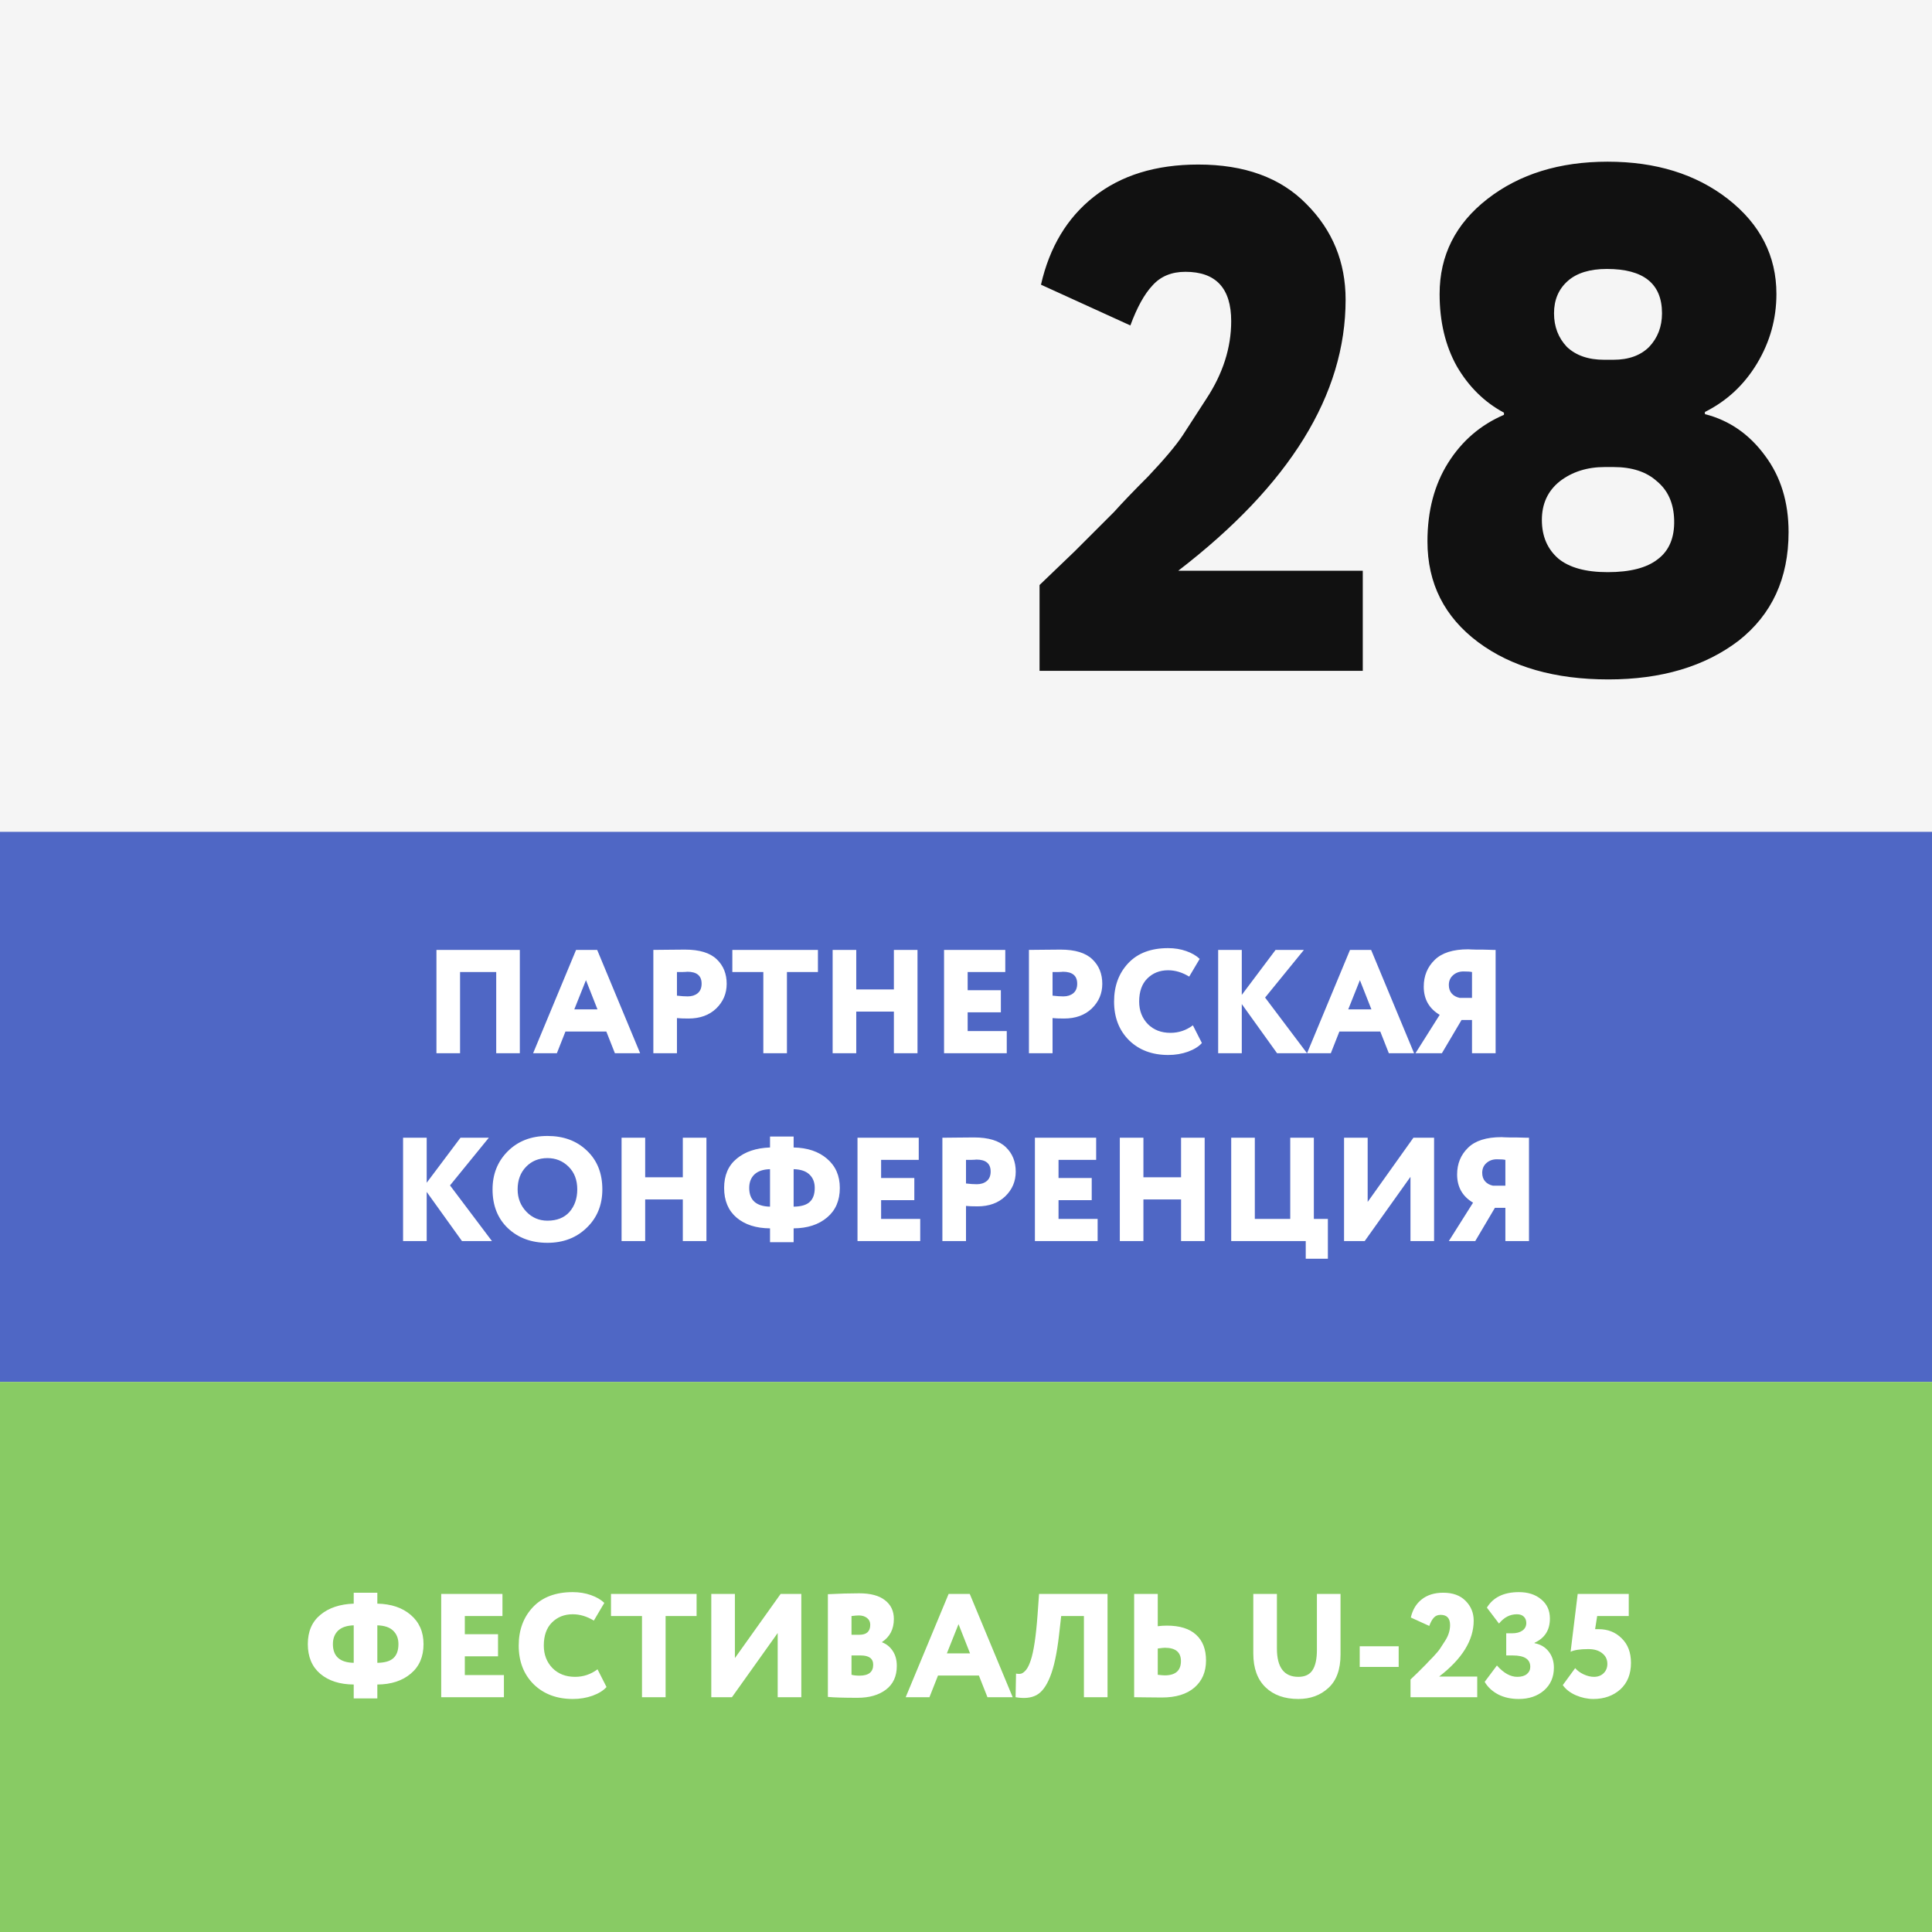
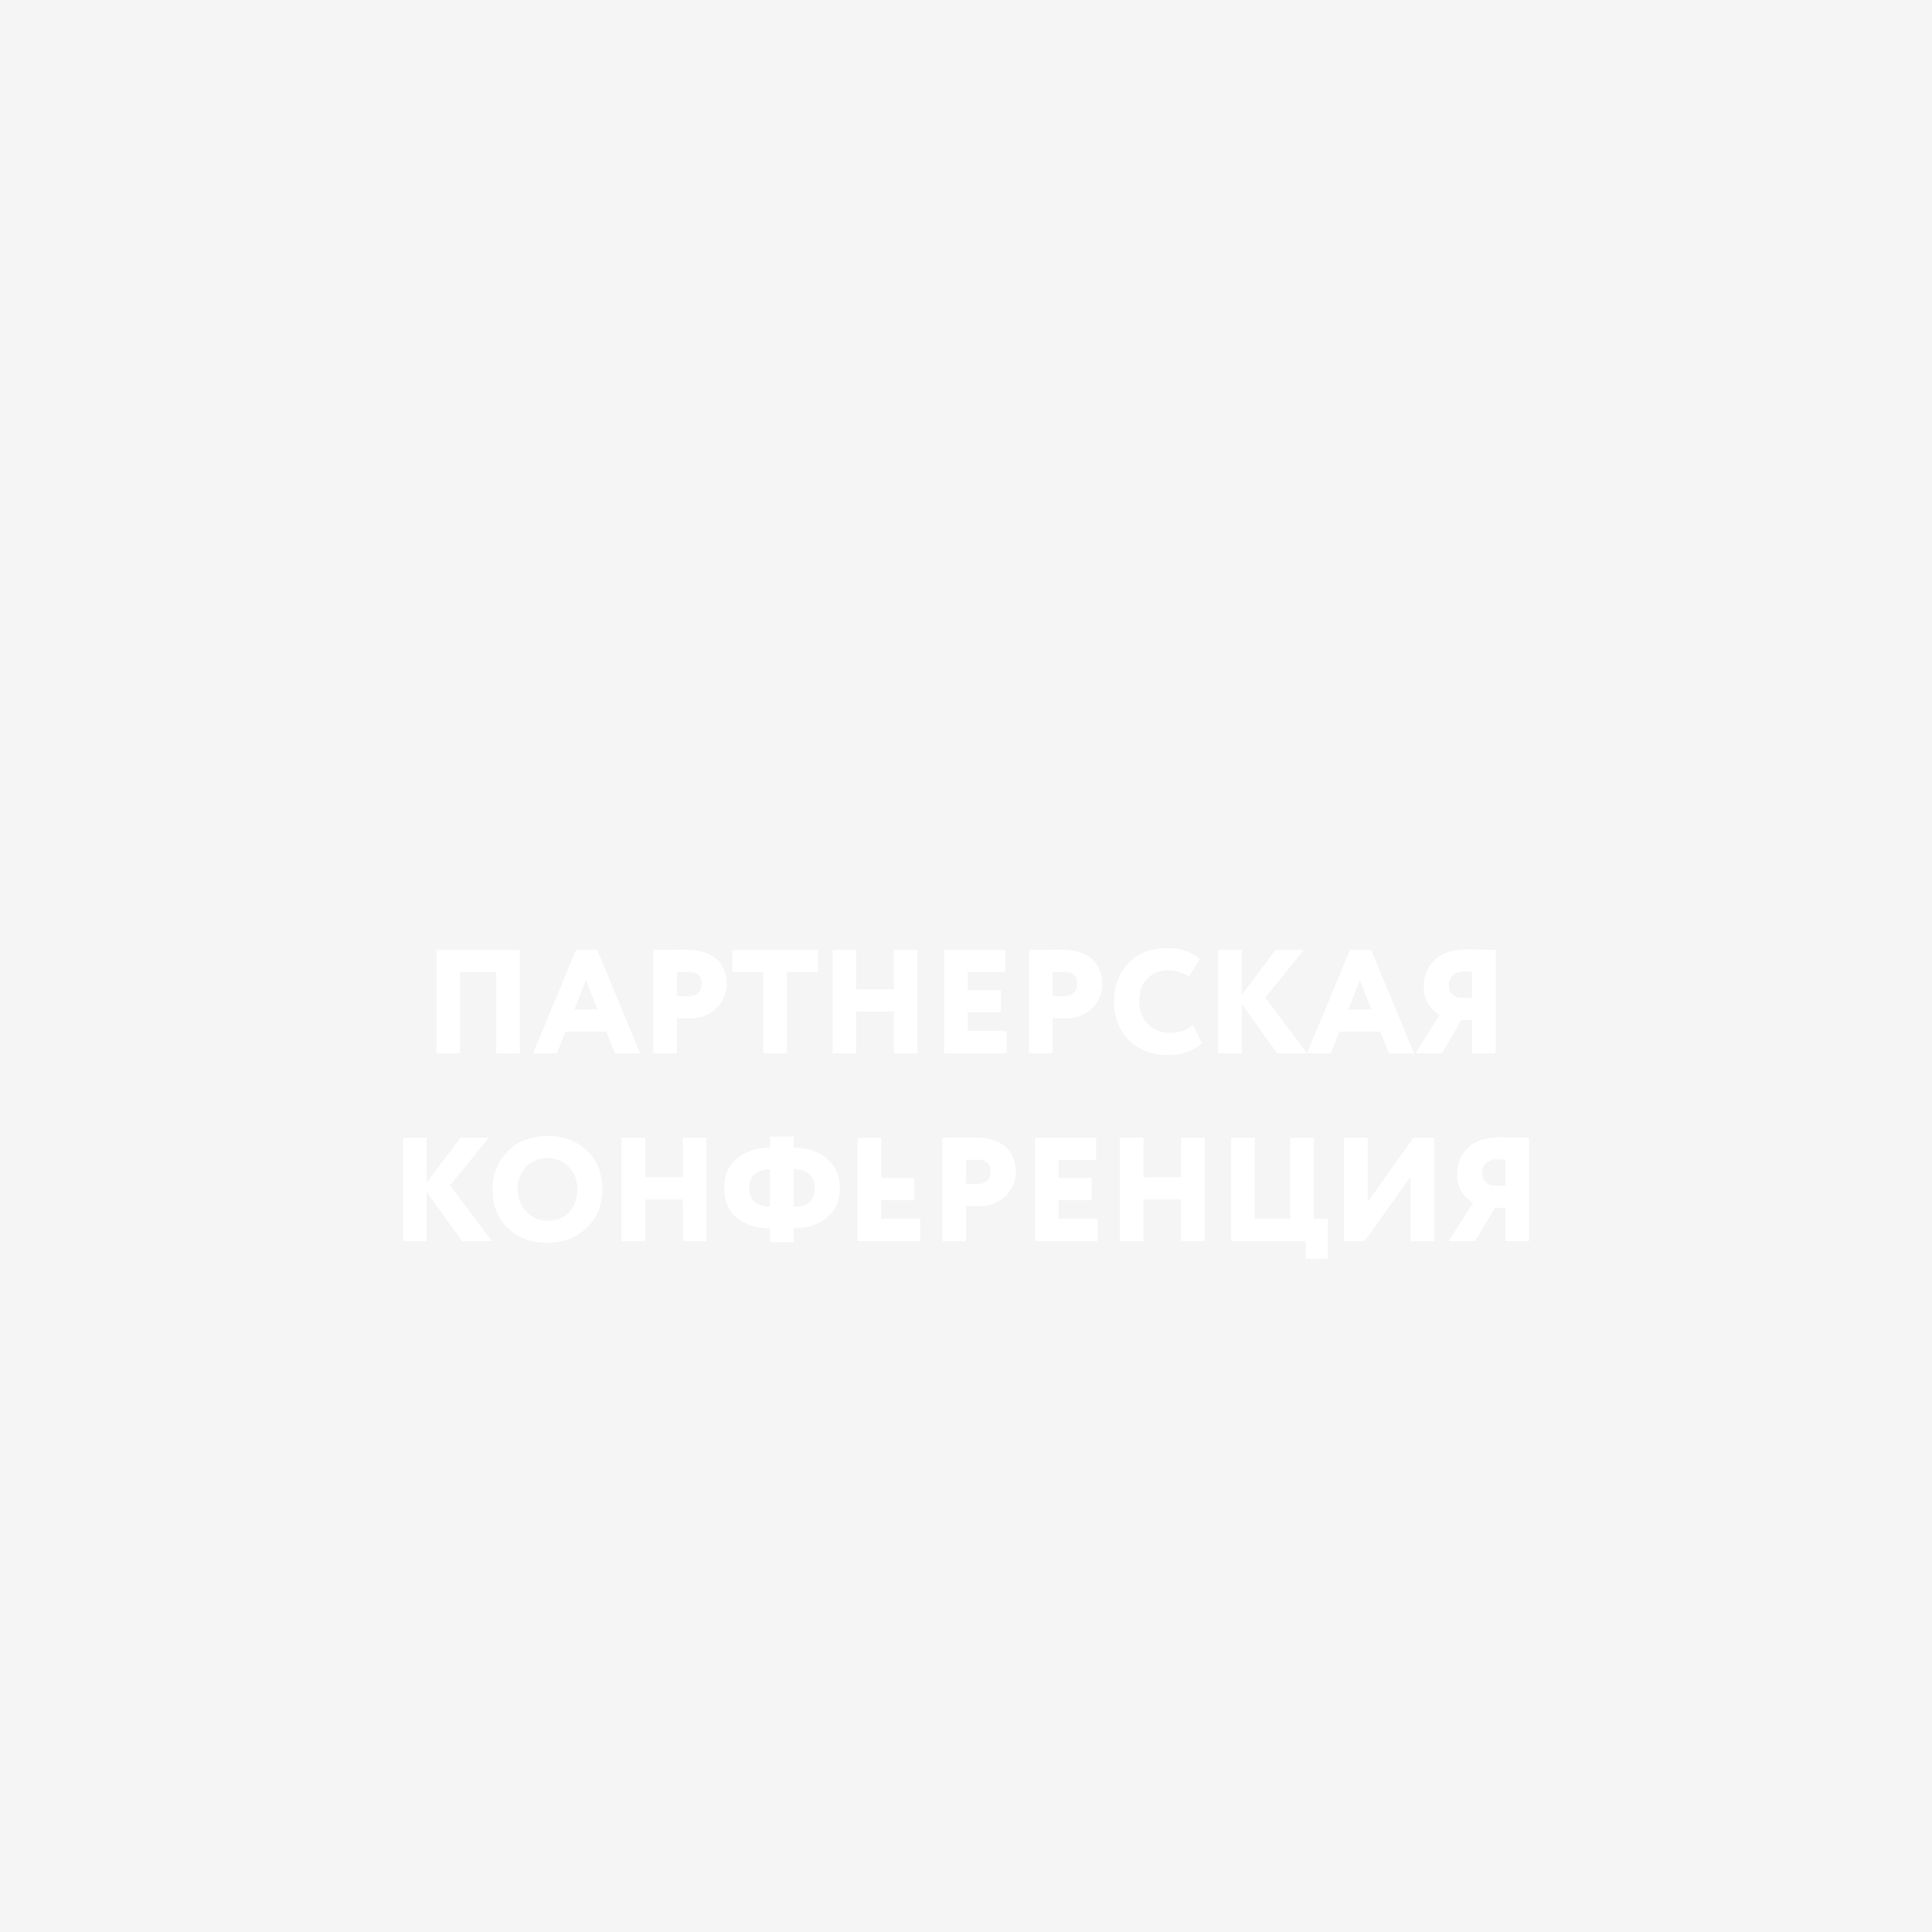
<svg xmlns="http://www.w3.org/2000/svg" width="144" height="144" viewBox="0 0 144 144" fill="none">
  <rect width="144" height="144" fill="#F5F5F5" />
-   <rect width="144" height="41" transform="translate(0 62)" fill="#4F67C5" />
-   <path d="M38.745 78.5H36.985V72.45H34.29V78.5H32.53V70.8H38.745V78.5ZM41.507 78.5H39.736L42.937 70.8H44.51L47.711 78.5H45.83L45.192 76.883H42.145L41.507 78.5ZM44.532 75.233L43.674 73.055L42.805 75.233H44.532ZM50.456 75.882V78.5H48.697V70.8C49.034 70.8 49.404 70.796 49.807 70.789C50.218 70.782 50.633 70.778 51.05 70.778C52.136 70.778 52.928 71.02 53.426 71.504C53.918 71.973 54.163 72.582 54.163 73.33C54.163 74.049 53.903 74.661 53.383 75.167C52.862 75.666 52.172 75.915 51.315 75.915C50.933 75.915 50.647 75.904 50.456 75.882ZM51.227 72.428C51.219 72.428 51.186 72.432 51.127 72.439C51.069 72.439 50.977 72.443 50.852 72.45C50.728 72.45 50.596 72.45 50.456 72.45V74.21C50.764 74.247 51.032 74.265 51.26 74.265C51.56 74.265 51.806 74.188 51.996 74.034C52.194 73.873 52.294 73.634 52.294 73.319C52.294 72.725 51.938 72.428 51.227 72.428ZM56.894 72.45H54.584V70.8H60.964V72.45H58.654V78.5H56.894V72.45ZM68.385 78.5H66.625V75.398H63.82V78.5H62.06V70.8H63.82V73.748H66.625V70.8H68.385V78.5ZM75.038 78.5H70.364V70.8H74.928V72.45H72.124V73.803H74.599V75.453H72.124V76.85H75.038V78.5ZM78.451 75.882V78.5H76.691V70.8C77.028 70.8 77.398 70.796 77.802 70.789C78.212 70.782 78.627 70.778 79.045 70.778C80.13 70.778 80.922 71.02 81.421 71.504C81.912 71.973 82.158 72.582 82.158 73.33C82.158 74.049 81.897 74.661 81.377 75.167C80.856 75.666 80.167 75.915 79.309 75.915C78.927 75.915 78.641 75.904 78.451 75.882ZM79.221 72.428C79.213 72.428 79.18 72.432 79.122 72.439C79.063 72.439 78.971 72.443 78.847 72.45C78.722 72.45 78.59 72.45 78.451 72.45V74.21C78.759 74.247 79.026 74.265 79.254 74.265C79.554 74.265 79.8 74.188 79.991 74.034C80.189 73.873 80.288 73.634 80.288 73.319C80.288 72.725 79.932 72.428 79.221 72.428ZM88.911 76.421L89.582 77.741C89.347 78.005 88.999 78.221 88.537 78.39C88.082 78.551 87.595 78.632 87.074 78.632C85.879 78.632 84.907 78.269 84.159 77.543C83.411 76.802 83.037 75.838 83.037 74.65C83.037 73.491 83.389 72.538 84.093 71.79C84.797 71.042 85.787 70.668 87.063 70.668C87.547 70.668 87.998 70.741 88.416 70.888C88.834 71.035 89.168 71.229 89.417 71.471L88.636 72.791C88.123 72.476 87.599 72.318 87.063 72.318C86.44 72.318 85.923 72.523 85.512 72.934C85.109 73.337 84.907 73.909 84.907 74.65C84.907 75.325 85.124 75.886 85.556 76.333C85.989 76.766 86.55 76.982 87.239 76.982C87.855 76.982 88.412 76.795 88.911 76.421ZM92.555 78.5H90.795V70.8H92.555V74.155L95.074 70.8H97.186L94.293 74.353L97.417 78.5H95.184L92.555 74.837V78.5ZM99.192 78.5H97.421L100.622 70.8H102.195L105.396 78.5H103.515L102.877 76.883H99.83L99.192 78.5ZM102.217 75.233L101.359 73.055L100.49 75.233H102.217ZM111.475 78.5H109.715V76.025H108.934L107.471 78.5H105.502L107.306 75.64C106.514 75.171 106.118 74.47 106.118 73.539C106.118 72.74 106.389 72.076 106.932 71.548C107.467 71.02 108.3 70.756 109.429 70.756C109.48 70.756 109.55 70.76 109.638 70.767C109.726 70.767 109.851 70.771 110.012 70.778C110.181 70.778 110.331 70.778 110.463 70.778C110.602 70.778 110.753 70.782 110.914 70.789C111.075 70.789 111.196 70.793 111.277 70.8C111.365 70.8 111.431 70.8 111.475 70.8V78.5ZM108.791 74.375H109.715V72.45C109.59 72.421 109.378 72.406 109.077 72.406C108.769 72.406 108.509 72.501 108.296 72.692C108.091 72.875 107.988 73.117 107.988 73.418C107.988 73.675 108.061 73.887 108.208 74.056C108.355 74.217 108.549 74.324 108.791 74.375ZM31.803 92.5H30.043V84.8H31.803V88.155L34.322 84.8H36.434L33.541 88.353L36.665 92.5H34.432L31.803 88.837V92.5ZM36.712 88.65C36.712 87.513 37.089 86.567 37.844 85.812C38.607 85.049 39.593 84.668 40.803 84.668C42.006 84.668 42.985 85.031 43.74 85.757C44.511 86.483 44.895 87.447 44.895 88.65C44.895 89.809 44.507 90.762 43.73 91.51C42.959 92.258 41.984 92.632 40.803 92.632C39.608 92.632 38.626 92.269 37.855 91.543C37.093 90.817 36.712 89.853 36.712 88.65ZM38.581 88.65C38.581 89.303 38.798 89.856 39.23 90.311C39.656 90.758 40.18 90.982 40.803 90.982C41.508 90.982 42.054 90.766 42.443 90.333C42.831 89.886 43.026 89.325 43.026 88.65C43.026 87.953 42.813 87.392 42.388 86.967C41.955 86.534 41.427 86.318 40.803 86.318C40.158 86.318 39.627 86.534 39.209 86.967C38.791 87.4 38.581 87.961 38.581 88.65ZM52.653 92.5H50.893V89.398H48.088V92.5H46.328V84.8H48.088V87.748H50.893V84.8H52.653V92.5ZM59.153 92.588H57.393V91.554C56.351 91.547 55.519 91.279 54.896 90.751C54.28 90.223 53.972 89.486 53.972 88.54C53.972 87.601 54.283 86.875 54.907 86.362C55.53 85.841 56.359 85.563 57.393 85.526V84.712H59.153V85.526C60.187 85.548 61.015 85.827 61.639 86.362C62.277 86.905 62.596 87.631 62.596 88.54C62.596 89.479 62.28 90.212 61.65 90.74C61.019 91.275 60.187 91.547 59.153 91.554V92.588ZM60.726 88.54C60.726 88.122 60.594 87.788 60.33 87.539C60.073 87.29 59.681 87.158 59.153 87.143V89.937C59.71 89.93 60.11 89.812 60.352 89.585C60.601 89.358 60.726 89.009 60.726 88.54ZM55.842 88.54C55.842 89.449 56.359 89.915 57.393 89.937V87.143C56.879 87.158 56.491 87.29 56.227 87.539C55.97 87.788 55.842 88.122 55.842 88.54ZM68.588 92.5H63.913V84.8H68.478V86.45H65.673V87.803H68.148V89.453H65.673V90.85H68.588V92.5ZM72 89.882V92.5H70.24V84.8C70.577 84.8 70.948 84.796 71.351 84.789C71.762 84.782 72.176 84.778 72.594 84.778C73.679 84.778 74.471 85.02 74.97 85.504C75.461 85.973 75.707 86.582 75.707 87.33C75.707 88.049 75.447 88.661 74.926 89.167C74.405 89.666 73.716 89.915 72.858 89.915C72.477 89.915 72.191 89.904 72 89.882ZM72.77 86.428C72.763 86.428 72.73 86.432 72.671 86.439C72.612 86.439 72.521 86.443 72.396 86.45C72.271 86.45 72.139 86.45 72 86.45V88.21C72.308 88.247 72.576 88.265 72.803 88.265C73.104 88.265 73.349 88.188 73.54 88.034C73.738 87.873 73.837 87.634 73.837 87.319C73.837 86.725 73.481 86.428 72.77 86.428ZM81.811 92.5H77.136V84.8H81.701V86.45H78.897V87.803H81.371V89.453H78.897V90.85H81.811V92.5ZM89.789 92.5H88.029V89.398H85.224V92.5H83.464V84.8H85.224V87.748H88.029V84.8H89.789V92.5ZM97.322 92.5H91.767V84.8H93.527V90.85H96.167V84.8H97.927V90.85H98.972V93.82H97.322V92.5ZM105.128 87.715L101.718 92.5H100.178V84.8H101.938V89.585L105.348 84.8H106.888V92.5H105.128V87.715ZM113.962 92.5H112.202V90.025H111.421L109.958 92.5H107.989L109.793 89.64C109.001 89.171 108.605 88.47 108.605 87.539C108.605 86.74 108.876 86.076 109.419 85.548C109.954 85.02 110.787 84.756 111.916 84.756C111.967 84.756 112.037 84.76 112.125 84.767C112.213 84.767 112.338 84.771 112.499 84.778C112.668 84.778 112.818 84.778 112.95 84.778C113.089 84.778 113.24 84.782 113.401 84.789C113.562 84.789 113.683 84.793 113.764 84.8C113.852 84.8 113.918 84.8 113.962 84.8V92.5ZM111.278 88.375H112.202V86.45C112.077 86.421 111.865 86.406 111.564 86.406C111.256 86.406 110.996 86.501 110.783 86.692C110.578 86.875 110.475 87.117 110.475 87.418C110.475 87.675 110.548 87.887 110.695 88.056C110.842 88.217 111.036 88.324 111.278 88.375Z" fill="white" />
-   <rect width="144" height="41" transform="translate(0 103)" fill="#88CB64" />
-   <path d="M28.124 126.588H26.364V125.554C25.323 125.547 24.491 125.279 23.867 124.751C23.251 124.223 22.943 123.486 22.943 122.54C22.943 121.601 23.255 120.875 23.878 120.362C24.502 119.841 25.33 119.563 26.364 119.526V118.712H28.124V119.526C29.158 119.548 29.987 119.827 30.61 120.362C31.248 120.905 31.567 121.631 31.567 122.54C31.567 123.479 31.252 124.212 30.621 124.74C29.991 125.275 29.158 125.547 28.124 125.554V126.588ZM29.697 122.54C29.697 122.122 29.565 121.788 29.301 121.539C29.045 121.29 28.652 121.158 28.124 121.143V123.937C28.682 123.93 29.081 123.812 29.323 123.585C29.573 123.358 29.697 123.009 29.697 122.54ZM24.813 122.54C24.813 123.449 25.33 123.915 26.364 123.937V121.143C25.851 121.158 25.462 121.29 25.198 121.539C24.942 121.788 24.813 122.122 24.813 122.54ZM37.559 126.5H32.885V118.8H37.45V120.45H34.645V121.803H37.12V123.453H34.645V124.85H37.559V126.5ZM44.536 124.421L45.207 125.741C44.972 126.005 44.624 126.221 44.162 126.39C43.707 126.551 43.219 126.632 42.699 126.632C41.503 126.632 40.532 126.269 39.784 125.543C39.036 124.802 38.662 123.838 38.662 122.65C38.662 121.491 39.014 120.538 39.718 119.79C40.422 119.042 41.412 118.668 42.688 118.668C43.172 118.668 43.623 118.741 44.041 118.888C44.459 119.035 44.792 119.229 45.042 119.471L44.261 120.791C43.747 120.476 43.223 120.318 42.688 120.318C42.064 120.318 41.547 120.523 41.137 120.934C40.733 121.337 40.532 121.909 40.532 122.65C40.532 123.325 40.748 123.886 41.181 124.333C41.613 124.766 42.174 124.982 42.864 124.982C43.48 124.982 44.037 124.795 44.536 124.421ZM47.85 120.45H45.54V118.8H51.92V120.45H49.61V126.5H47.85V120.45ZM57.965 121.715L54.555 126.5H53.015V118.8H54.775V123.585L58.185 118.8H59.725V126.5H57.965V121.715ZM61.706 126.478V118.822C62.564 118.778 63.341 118.756 64.038 118.756C64.888 118.756 65.53 118.928 65.963 119.273C66.403 119.61 66.623 120.076 66.623 120.67C66.623 121.425 66.329 121.997 65.743 122.386V122.408C66.073 122.533 66.337 122.745 66.535 123.046C66.74 123.347 66.843 123.721 66.843 124.168C66.843 124.938 66.572 125.528 66.029 125.939C65.493 126.342 64.79 126.544 63.917 126.544C62.898 126.544 62.16 126.522 61.706 126.478ZM64.148 123.387H63.466V124.828C63.627 124.872 63.825 124.894 64.06 124.894C64.742 124.894 65.083 124.623 65.083 124.08C65.083 123.618 64.771 123.387 64.148 123.387ZM64.016 120.406C63.884 120.406 63.7 120.421 63.466 120.45V121.847H64.049C64.591 121.847 64.863 121.598 64.863 121.099C64.863 120.886 64.782 120.718 64.621 120.593C64.46 120.468 64.258 120.406 64.016 120.406ZM69.276 126.5H67.505L70.706 118.8H72.279L75.48 126.5H73.599L72.961 124.883H69.914L69.276 126.5ZM72.301 123.233L71.443 121.055L70.574 123.233H72.301ZM82.549 126.5H80.789V120.45H79.095L78.93 121.902C78.776 123.237 78.556 124.26 78.27 124.971C77.991 125.675 77.65 126.133 77.247 126.346C76.851 126.559 76.334 126.61 75.696 126.5L75.729 124.74C75.89 124.769 76.022 124.769 76.125 124.74C76.235 124.703 76.352 124.612 76.477 124.465C76.601 124.311 76.715 124.08 76.818 123.772C77.045 123.112 77.217 121.968 77.335 120.34L77.445 118.8H82.549V126.5ZM86.821 122.815C86.74 122.815 86.564 122.833 86.293 122.87V124.828C86.528 124.857 86.7 124.872 86.81 124.872C87.617 124.872 88.02 124.516 88.02 123.805C88.02 123.145 87.62 122.815 86.821 122.815ZM84.533 118.8H86.293V121.209C86.506 121.18 86.733 121.165 86.975 121.165C87.936 121.165 88.662 121.392 89.153 121.847C89.644 122.294 89.89 122.932 89.89 123.761C89.89 124.612 89.6 125.286 89.021 125.785C88.449 126.276 87.642 126.522 86.601 126.522C86.146 126.522 85.758 126.518 85.435 126.511C85.12 126.504 84.819 126.5 84.533 126.5V118.8ZM98.155 118.8H99.915V123.321C99.915 124.428 99.615 125.257 99.013 125.807C98.419 126.357 97.671 126.632 96.769 126.632C95.743 126.632 94.928 126.342 94.327 125.763C93.719 125.176 93.414 124.337 93.414 123.244V118.8H95.174V122.87C95.174 124.278 95.706 124.982 96.769 124.982C97.26 124.982 97.612 124.817 97.825 124.487C98.045 124.157 98.155 123.651 98.155 122.969V118.8ZM104.249 124.245H101.345V122.705H104.249V124.245ZM110.104 126.5H105.132V125.18C105.139 125.173 105.319 125 105.671 124.663L106.276 124.058C106.408 123.911 106.584 123.728 106.804 123.508C107.053 123.244 107.229 123.035 107.332 122.881L107.695 122.32C107.951 121.931 108.08 121.532 108.08 121.121C108.08 120.615 107.845 120.362 107.376 120.362C107.163 120.362 106.994 120.432 106.87 120.571C106.745 120.703 106.631 120.908 106.529 121.187L105.154 120.56C105.286 119.981 105.557 119.53 105.968 119.207C106.386 118.877 106.921 118.712 107.574 118.712C108.285 118.712 108.839 118.914 109.235 119.317C109.638 119.72 109.84 120.212 109.84 120.791C109.84 122.25 108.982 123.64 107.266 124.96H110.104V126.5ZM113.2 126.632C112.613 126.632 112.1 126.518 111.66 126.291C111.22 126.056 110.886 125.745 110.659 125.356L111.572 124.135C112.07 124.7 112.576 124.982 113.09 124.982C113.398 124.982 113.636 124.912 113.805 124.773C113.973 124.634 114.058 124.454 114.058 124.234C114.058 123.669 113.621 123.387 112.749 123.387H112.265V121.737H112.705C113.02 121.737 113.273 121.671 113.464 121.539C113.662 121.4 113.761 121.209 113.761 120.967C113.761 120.776 113.702 120.622 113.585 120.505C113.467 120.38 113.291 120.318 113.057 120.318C112.543 120.318 112.1 120.549 111.726 121.011L110.824 119.823C111.293 119.053 112.089 118.668 113.211 118.668C113.893 118.668 114.446 118.848 114.872 119.207C115.304 119.559 115.521 120.036 115.521 120.637C115.521 121.495 115.139 122.096 114.377 122.441V122.474C114.831 122.562 115.183 122.771 115.433 123.101C115.689 123.424 115.818 123.823 115.818 124.3C115.818 125.004 115.568 125.572 115.07 126.005C114.578 126.423 113.955 126.632 113.2 126.632ZM117.064 123.112L117.592 118.8H121.398V120.45H119.044L118.89 121.429H119.154C119.843 121.429 120.415 121.656 120.87 122.111C121.332 122.558 121.563 123.167 121.563 123.937C121.563 124.773 121.299 125.433 120.771 125.917C120.236 126.394 119.565 126.632 118.758 126.632C118.325 126.632 117.893 126.54 117.46 126.357C117.027 126.166 116.701 125.913 116.481 125.598L117.405 124.333C117.559 124.516 117.768 124.67 118.032 124.795C118.303 124.92 118.56 124.982 118.802 124.982C119.095 124.982 119.334 124.894 119.517 124.718C119.708 124.535 119.803 124.3 119.803 124.014C119.803 123.684 119.675 123.42 119.418 123.222C119.169 123.017 118.824 122.914 118.384 122.914C117.775 122.914 117.335 122.98 117.064 123.112Z" fill="white" />
-   <path d="M101.573 50H77.482V43.604C77.517 43.569 78.388 42.734 80.093 41.099L83.025 38.168C83.664 37.457 84.517 36.569 85.583 35.503C86.791 34.224 87.644 33.211 88.141 32.465L89.9 29.747C91.144 27.863 91.766 25.927 91.766 23.937C91.766 21.485 90.629 20.259 88.355 20.259C87.324 20.259 86.507 20.597 85.903 21.272C85.299 21.912 84.748 22.907 84.251 24.257L77.588 21.219C78.228 18.412 79.543 16.226 81.532 14.663C83.558 13.064 86.152 12.264 89.314 12.264C92.761 12.264 95.443 13.242 97.362 15.196C99.317 17.15 100.294 19.531 100.294 22.338C100.294 29.409 96.136 36.142 87.822 42.538H101.573V50ZM119.559 26.815H120.252C121.389 26.815 122.277 26.495 122.917 25.856C123.556 25.181 123.876 24.346 123.876 23.351C123.876 21.148 122.508 20.046 119.772 20.046C118.493 20.046 117.516 20.348 116.841 20.952C116.166 21.556 115.828 22.356 115.828 23.351C115.828 24.346 116.148 25.181 116.787 25.856C117.463 26.495 118.386 26.815 119.559 26.815ZM120.252 34.81H119.612C118.298 34.81 117.178 35.165 116.254 35.876C115.366 36.587 114.922 37.546 114.922 38.754C114.922 39.962 115.331 40.922 116.148 41.632C116.965 42.307 118.191 42.645 119.826 42.645C121.496 42.645 122.739 42.325 123.556 41.685C124.409 41.046 124.818 40.069 124.782 38.754C124.747 37.51 124.32 36.551 123.503 35.876C122.721 35.165 121.638 34.81 120.252 34.81ZM119.879 50.64C115.899 50.64 112.666 49.716 110.178 47.868C107.656 45.985 106.394 43.48 106.394 40.353C106.394 38.079 106.909 36.125 107.94 34.49C108.97 32.856 110.356 31.665 112.097 30.919V30.759C110.64 29.977 109.468 28.823 108.579 27.295C107.727 25.767 107.3 23.973 107.3 21.912C107.3 19.034 108.491 16.671 110.871 14.823C113.252 12.975 116.237 12.051 119.826 12.051C123.414 12.051 126.399 12.975 128.78 14.823C131.196 16.706 132.404 19.069 132.404 21.912C132.404 23.759 131.924 25.483 130.965 27.082C130.006 28.68 128.709 29.889 127.074 30.706V30.866C128.886 31.328 130.379 32.358 131.551 33.957C132.724 35.52 133.31 37.422 133.31 39.66C133.31 43.107 132.066 45.807 129.579 47.761C127.056 49.68 123.823 50.64 119.879 50.64Z" fill="#111111" />
+   <path d="M38.745 78.5H36.985V72.45H34.29V78.5H32.53V70.8H38.745V78.5ZM41.507 78.5H39.736L42.937 70.8H44.51L47.711 78.5H45.83L45.192 76.883H42.145L41.507 78.5ZM44.532 75.233L43.674 73.055L42.805 75.233H44.532ZM50.456 75.882V78.5H48.697V70.8C49.034 70.8 49.404 70.796 49.807 70.789C50.218 70.782 50.633 70.778 51.05 70.778C52.136 70.778 52.928 71.02 53.426 71.504C53.918 71.973 54.163 72.582 54.163 73.33C54.163 74.049 53.903 74.661 53.383 75.167C52.862 75.666 52.172 75.915 51.315 75.915C50.933 75.915 50.647 75.904 50.456 75.882ZM51.227 72.428C51.219 72.428 51.186 72.432 51.127 72.439C51.069 72.439 50.977 72.443 50.852 72.45C50.728 72.45 50.596 72.45 50.456 72.45V74.21C50.764 74.247 51.032 74.265 51.26 74.265C51.56 74.265 51.806 74.188 51.996 74.034C52.194 73.873 52.294 73.634 52.294 73.319C52.294 72.725 51.938 72.428 51.227 72.428ZM56.894 72.45H54.584V70.8H60.964V72.45H58.654V78.5H56.894V72.45ZM68.385 78.5H66.625V75.398H63.82V78.5H62.06V70.8H63.82V73.748H66.625V70.8H68.385V78.5ZM75.038 78.5H70.364V70.8H74.928V72.45H72.124V73.803H74.599V75.453H72.124V76.85H75.038V78.5ZM78.451 75.882V78.5H76.691V70.8C77.028 70.8 77.398 70.796 77.802 70.789C78.212 70.782 78.627 70.778 79.045 70.778C80.13 70.778 80.922 71.02 81.421 71.504C81.912 71.973 82.158 72.582 82.158 73.33C82.158 74.049 81.897 74.661 81.377 75.167C80.856 75.666 80.167 75.915 79.309 75.915C78.927 75.915 78.641 75.904 78.451 75.882ZM79.221 72.428C79.213 72.428 79.18 72.432 79.122 72.439C79.063 72.439 78.971 72.443 78.847 72.45C78.722 72.45 78.59 72.45 78.451 72.45V74.21C78.759 74.247 79.026 74.265 79.254 74.265C79.554 74.265 79.8 74.188 79.991 74.034C80.189 73.873 80.288 73.634 80.288 73.319C80.288 72.725 79.932 72.428 79.221 72.428ZM88.911 76.421L89.582 77.741C89.347 78.005 88.999 78.221 88.537 78.39C88.082 78.551 87.595 78.632 87.074 78.632C85.879 78.632 84.907 78.269 84.159 77.543C83.411 76.802 83.037 75.838 83.037 74.65C83.037 73.491 83.389 72.538 84.093 71.79C84.797 71.042 85.787 70.668 87.063 70.668C87.547 70.668 87.998 70.741 88.416 70.888C88.834 71.035 89.168 71.229 89.417 71.471L88.636 72.791C88.123 72.476 87.599 72.318 87.063 72.318C86.44 72.318 85.923 72.523 85.512 72.934C85.109 73.337 84.907 73.909 84.907 74.65C84.907 75.325 85.124 75.886 85.556 76.333C85.989 76.766 86.55 76.982 87.239 76.982C87.855 76.982 88.412 76.795 88.911 76.421ZM92.555 78.5H90.795V70.8H92.555V74.155L95.074 70.8H97.186L94.293 74.353L97.417 78.5H95.184L92.555 74.837V78.5ZM99.192 78.5H97.421L100.622 70.8H102.195L105.396 78.5H103.515L102.877 76.883H99.83L99.192 78.5ZM102.217 75.233L101.359 73.055L100.49 75.233H102.217ZM111.475 78.5H109.715V76.025H108.934L107.471 78.5H105.502L107.306 75.64C106.514 75.171 106.118 74.47 106.118 73.539C106.118 72.74 106.389 72.076 106.932 71.548C107.467 71.02 108.3 70.756 109.429 70.756C109.48 70.756 109.55 70.76 109.638 70.767C109.726 70.767 109.851 70.771 110.012 70.778C110.181 70.778 110.331 70.778 110.463 70.778C110.602 70.778 110.753 70.782 110.914 70.789C111.075 70.789 111.196 70.793 111.277 70.8C111.365 70.8 111.431 70.8 111.475 70.8V78.5ZM108.791 74.375H109.715V72.45C109.59 72.421 109.378 72.406 109.077 72.406C108.769 72.406 108.509 72.501 108.296 72.692C108.091 72.875 107.988 73.117 107.988 73.418C107.988 73.675 108.061 73.887 108.208 74.056C108.355 74.217 108.549 74.324 108.791 74.375ZM31.803 92.5H30.043V84.8H31.803V88.155L34.322 84.8H36.434L33.541 88.353L36.665 92.5H34.432L31.803 88.837V92.5ZM36.712 88.65C36.712 87.513 37.089 86.567 37.844 85.812C38.607 85.049 39.593 84.668 40.803 84.668C42.006 84.668 42.985 85.031 43.74 85.757C44.511 86.483 44.895 87.447 44.895 88.65C44.895 89.809 44.507 90.762 43.73 91.51C42.959 92.258 41.984 92.632 40.803 92.632C39.608 92.632 38.626 92.269 37.855 91.543C37.093 90.817 36.712 89.853 36.712 88.65ZM38.581 88.65C38.581 89.303 38.798 89.856 39.23 90.311C39.656 90.758 40.18 90.982 40.803 90.982C41.508 90.982 42.054 90.766 42.443 90.333C42.831 89.886 43.026 89.325 43.026 88.65C43.026 87.953 42.813 87.392 42.388 86.967C41.955 86.534 41.427 86.318 40.803 86.318C40.158 86.318 39.627 86.534 39.209 86.967C38.791 87.4 38.581 87.961 38.581 88.65ZM52.653 92.5H50.893V89.398H48.088V92.5H46.328V84.8H48.088V87.748H50.893V84.8H52.653V92.5ZM59.153 92.588H57.393V91.554C56.351 91.547 55.519 91.279 54.896 90.751C54.28 90.223 53.972 89.486 53.972 88.54C53.972 87.601 54.283 86.875 54.907 86.362C55.53 85.841 56.359 85.563 57.393 85.526V84.712H59.153V85.526C60.187 85.548 61.015 85.827 61.639 86.362C62.277 86.905 62.596 87.631 62.596 88.54C62.596 89.479 62.28 90.212 61.65 90.74C61.019 91.275 60.187 91.547 59.153 91.554V92.588ZM60.726 88.54C60.726 88.122 60.594 87.788 60.33 87.539C60.073 87.29 59.681 87.158 59.153 87.143V89.937C59.71 89.93 60.11 89.812 60.352 89.585C60.601 89.358 60.726 89.009 60.726 88.54ZM55.842 88.54C55.842 89.449 56.359 89.915 57.393 89.937V87.143C56.879 87.158 56.491 87.29 56.227 87.539C55.97 87.788 55.842 88.122 55.842 88.54ZM68.588 92.5H63.913V84.8H68.478H65.673V87.803H68.148V89.453H65.673V90.85H68.588V92.5ZM72 89.882V92.5H70.24V84.8C70.577 84.8 70.948 84.796 71.351 84.789C71.762 84.782 72.176 84.778 72.594 84.778C73.679 84.778 74.471 85.02 74.97 85.504C75.461 85.973 75.707 86.582 75.707 87.33C75.707 88.049 75.447 88.661 74.926 89.167C74.405 89.666 73.716 89.915 72.858 89.915C72.477 89.915 72.191 89.904 72 89.882ZM72.77 86.428C72.763 86.428 72.73 86.432 72.671 86.439C72.612 86.439 72.521 86.443 72.396 86.45C72.271 86.45 72.139 86.45 72 86.45V88.21C72.308 88.247 72.576 88.265 72.803 88.265C73.104 88.265 73.349 88.188 73.54 88.034C73.738 87.873 73.837 87.634 73.837 87.319C73.837 86.725 73.481 86.428 72.77 86.428ZM81.811 92.5H77.136V84.8H81.701V86.45H78.897V87.803H81.371V89.453H78.897V90.85H81.811V92.5ZM89.789 92.5H88.029V89.398H85.224V92.5H83.464V84.8H85.224V87.748H88.029V84.8H89.789V92.5ZM97.322 92.5H91.767V84.8H93.527V90.85H96.167V84.8H97.927V90.85H98.972V93.82H97.322V92.5ZM105.128 87.715L101.718 92.5H100.178V84.8H101.938V89.585L105.348 84.8H106.888V92.5H105.128V87.715ZM113.962 92.5H112.202V90.025H111.421L109.958 92.5H107.989L109.793 89.64C109.001 89.171 108.605 88.47 108.605 87.539C108.605 86.74 108.876 86.076 109.419 85.548C109.954 85.02 110.787 84.756 111.916 84.756C111.967 84.756 112.037 84.76 112.125 84.767C112.213 84.767 112.338 84.771 112.499 84.778C112.668 84.778 112.818 84.778 112.95 84.778C113.089 84.778 113.24 84.782 113.401 84.789C113.562 84.789 113.683 84.793 113.764 84.8C113.852 84.8 113.918 84.8 113.962 84.8V92.5ZM111.278 88.375H112.202V86.45C112.077 86.421 111.865 86.406 111.564 86.406C111.256 86.406 110.996 86.501 110.783 86.692C110.578 86.875 110.475 87.117 110.475 87.418C110.475 87.675 110.548 87.887 110.695 88.056C110.842 88.217 111.036 88.324 111.278 88.375Z" fill="white" />
</svg>